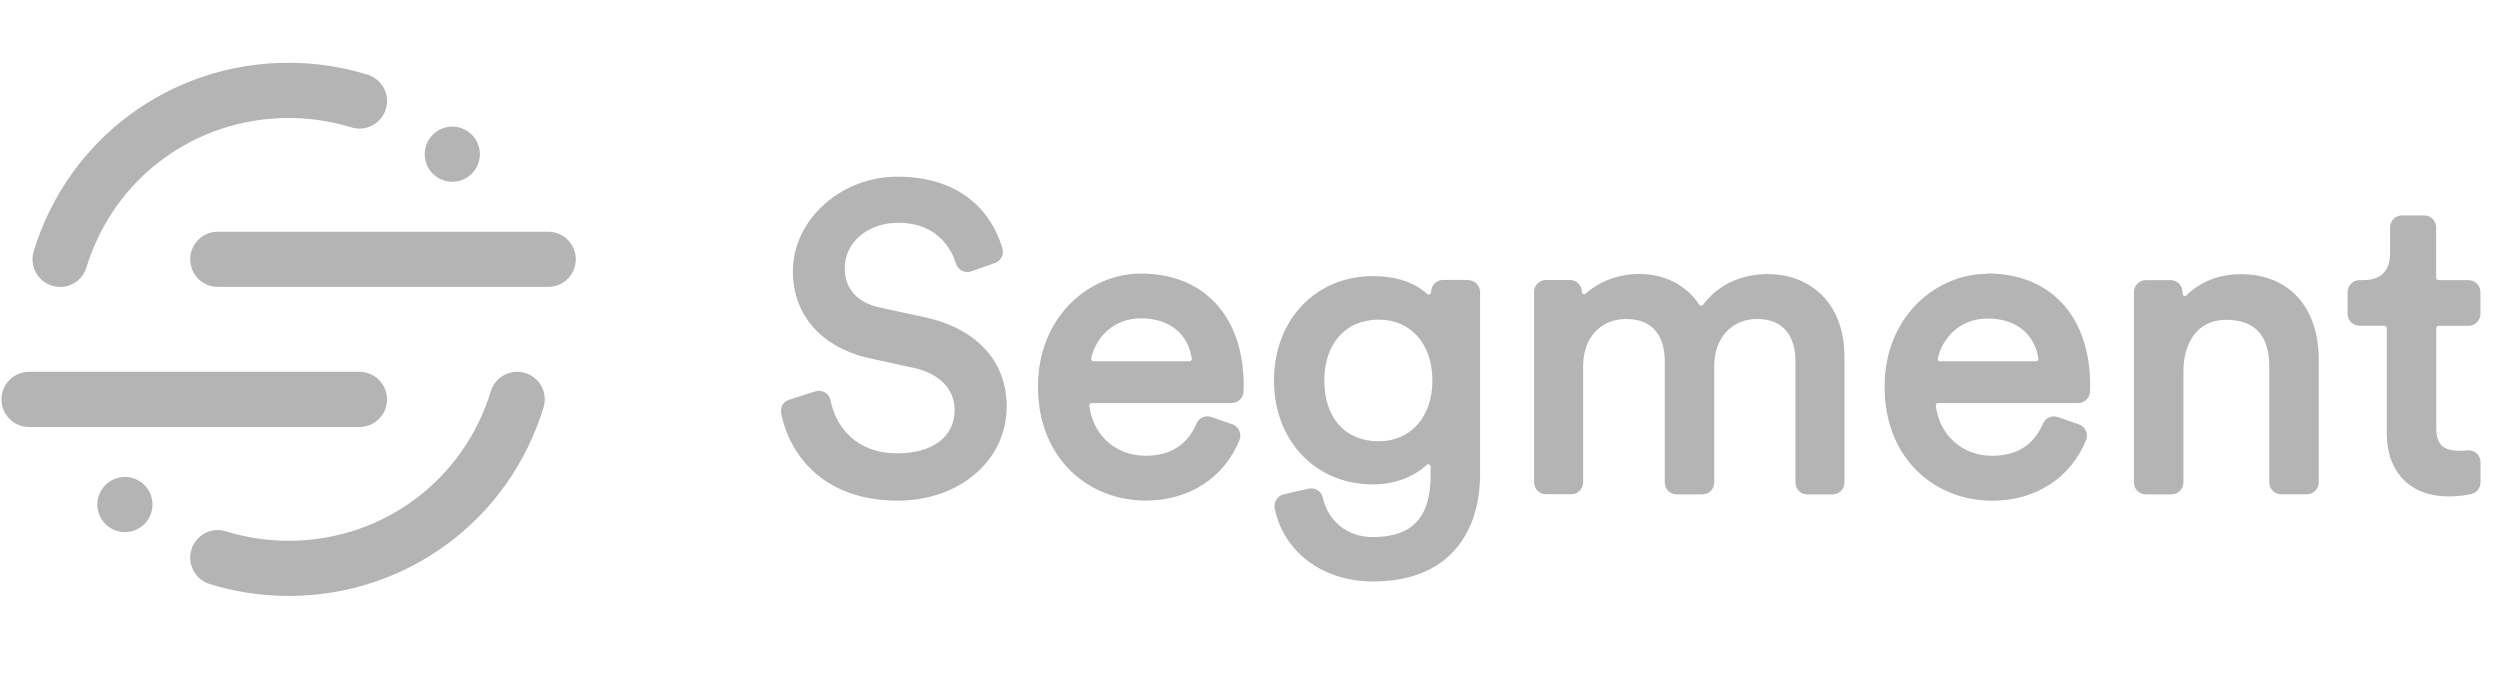
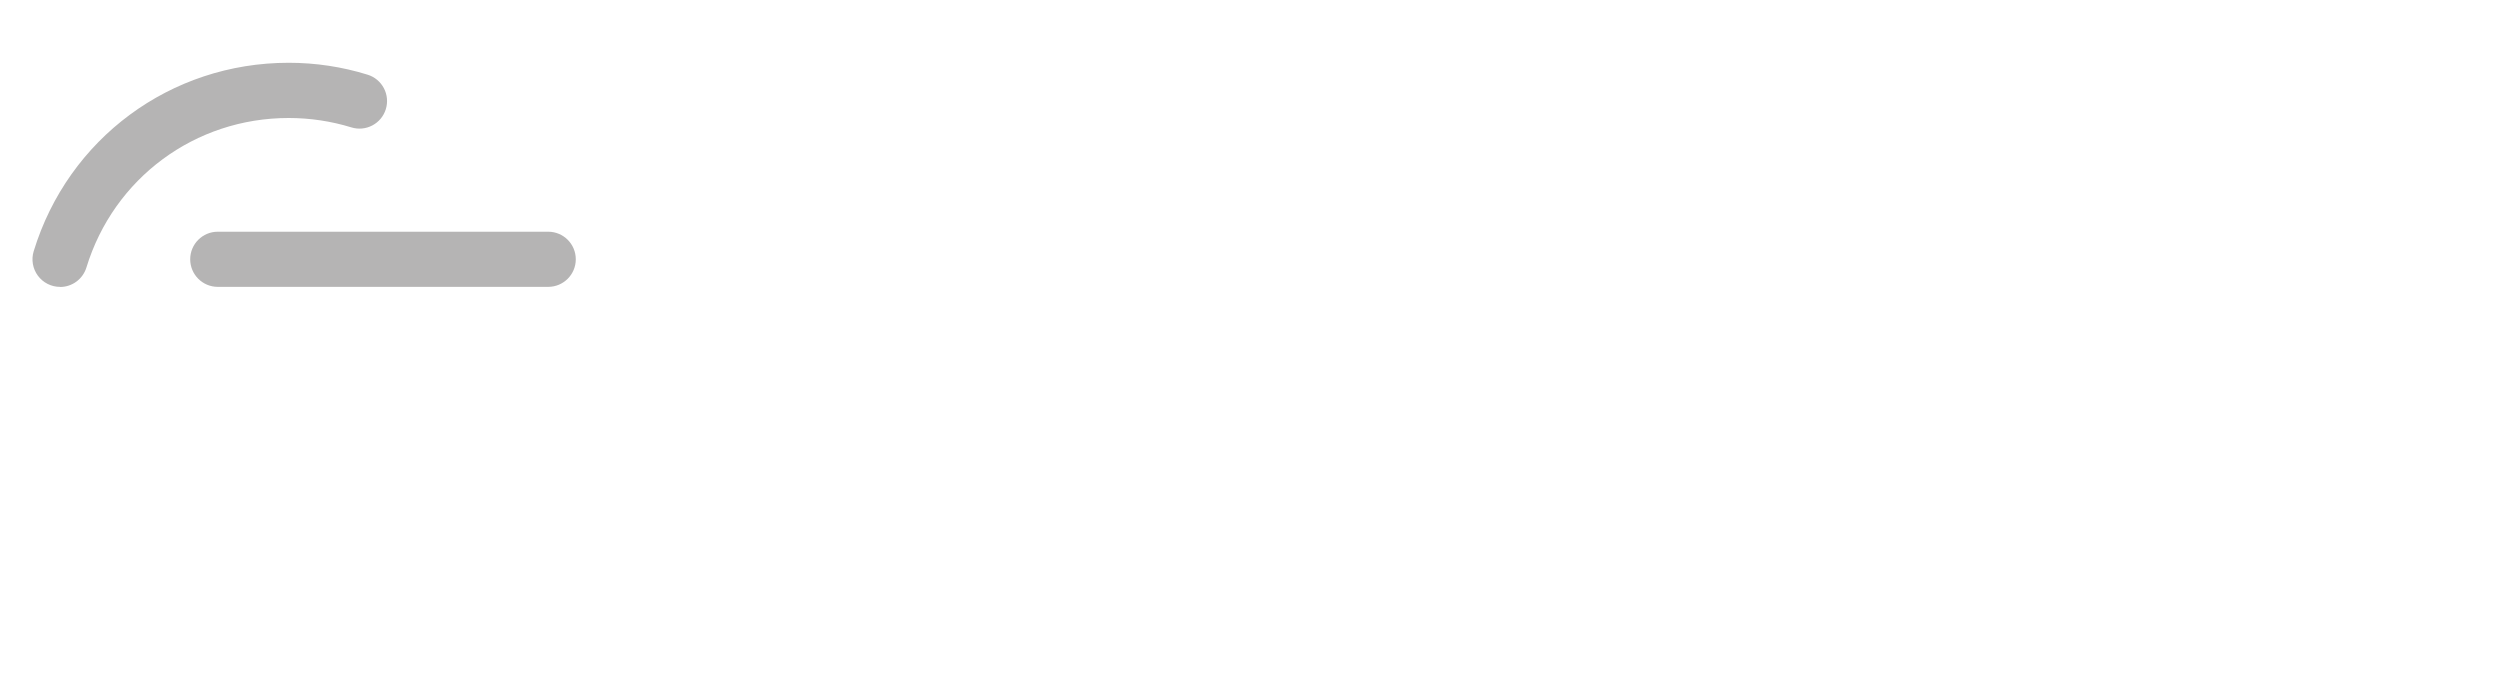
<svg xmlns="http://www.w3.org/2000/svg" width="172" height="48" viewBox="0 0 172 48" fill="none">
  <g clip-path="url(#clip0_232_7817)">
-     <path fill-rule="evenodd" clip-rule="evenodd" d="M63.631 21.829L60.527 21.156C58.973 20.819 58.118 19.861 58.118 18.457C58.118 16.672 59.702 15.326 61.803 15.326C64.711 15.326 65.57 17.465 65.764 18.122C65.826 18.34 65.978 18.525 66.182 18.627C66.381 18.729 66.604 18.744 66.817 18.67L68.454 18.092C68.65 18.023 68.813 17.881 68.908 17.695C69.003 17.509 69.024 17.295 68.966 17.094C68.544 15.61 66.993 12.156 61.732 12.156C57.838 12.156 54.551 15.135 54.551 18.662C54.551 21.693 56.54 23.932 59.873 24.658L62.833 25.303C64.615 25.678 65.679 26.764 65.679 28.206C65.679 30.047 64.166 31.19 61.728 31.19C58.862 31.19 57.482 29.311 57.145 27.552C57.124 27.438 57.079 27.331 57.013 27.236C56.947 27.141 56.861 27.061 56.762 27.002C56.663 26.943 56.553 26.906 56.438 26.892C56.323 26.879 56.207 26.89 56.097 26.925L54.299 27.499C54.11 27.557 53.949 27.682 53.847 27.851C53.744 28.02 53.708 28.221 53.744 28.415C54.304 31.332 56.701 34.444 61.761 34.444C66.037 34.444 69.261 31.66 69.261 27.969C69.261 24.852 67.205 22.613 63.617 21.821L63.631 21.829ZM81.999 24.668C82.008 24.729 81.98 24.777 81.961 24.796C81.945 24.815 81.925 24.831 81.903 24.841C81.88 24.852 81.856 24.857 81.831 24.857H75.237C75.211 24.857 75.185 24.851 75.161 24.84C75.138 24.828 75.117 24.811 75.101 24.791C75.086 24.773 75.075 24.753 75.069 24.731C75.063 24.708 75.063 24.685 75.068 24.663C75.369 23.288 76.548 21.902 78.502 21.902C80.422 21.902 81.728 22.931 81.996 24.659L81.999 24.668ZM78.476 18.823C75.004 18.823 71.413 21.726 71.413 26.589C71.413 28.932 72.182 30.934 73.638 32.371C74.987 33.704 76.83 34.439 78.827 34.439C81.802 34.439 84.211 32.885 85.274 30.284C85.359 30.07 85.355 29.833 85.263 29.625C85.217 29.523 85.151 29.432 85.069 29.358C84.987 29.283 84.891 29.226 84.786 29.19L83.334 28.687C83.14 28.62 82.928 28.63 82.74 28.712C82.552 28.795 82.402 28.946 82.32 29.134C81.694 30.61 80.518 31.355 78.825 31.355C76.775 31.355 75.215 29.974 74.944 27.919C74.941 27.896 74.943 27.872 74.95 27.85C74.957 27.828 74.969 27.808 74.985 27.791C75.004 27.767 75.046 27.729 75.113 27.729H84.734C85.166 27.729 85.527 27.392 85.55 26.962C85.56 26.825 85.565 26.673 85.565 26.523C85.565 21.77 82.847 18.818 78.473 18.818L78.476 18.823ZM94.861 30.36C92.55 30.36 91.113 28.756 91.113 26.176C91.113 23.633 92.584 21.99 94.861 21.99C97.066 21.99 98.548 23.669 98.548 26.174C98.548 28.676 97.066 30.358 94.86 30.358L94.861 30.36ZM101.018 19.26H99.277C98.826 19.26 98.459 19.627 98.459 20.099C98.459 20.133 98.449 20.166 98.43 20.193C98.412 20.221 98.385 20.243 98.354 20.256C98.321 20.27 98.255 20.289 98.195 20.232C97.298 19.413 96.037 18.997 94.448 18.997C90.509 18.997 87.65 22.018 87.65 26.178C87.65 30.32 90.509 33.327 94.448 33.327C95.904 33.327 97.222 32.849 98.162 31.981C98.223 31.924 98.29 31.938 98.323 31.952C98.347 31.962 98.427 32.004 98.427 32.109V32.706C98.427 35.6 97.161 36.95 94.448 36.95C92.726 36.95 91.374 35.882 91.008 34.232C90.961 34.019 90.833 33.839 90.648 33.724C90.463 33.608 90.24 33.572 90.026 33.619L88.317 34.013C88.107 34.063 87.925 34.193 87.81 34.376C87.695 34.559 87.657 34.779 87.703 34.99C88.315 37.988 91.026 40.004 94.444 40.004C96.991 40.004 98.931 39.228 100.212 37.699C101.27 36.434 101.829 34.678 101.829 32.621V20.09C101.829 19.64 101.464 19.274 101.014 19.274L101.018 19.26ZM121.714 18.85C119.788 18.85 118.221 19.577 117.182 20.956C117.165 20.982 117.141 21.002 117.113 21.016C117.085 21.029 117.054 21.036 117.023 21.034C117 21.034 116.978 21.028 116.958 21.017C116.938 21.006 116.921 20.99 116.909 20.97C116.038 19.623 114.534 18.849 112.782 18.849C111.389 18.849 110.05 19.339 109.107 20.194C109.084 20.218 109.055 20.234 109.022 20.24C108.99 20.246 108.957 20.242 108.927 20.227C108.898 20.215 108.873 20.195 108.856 20.168C108.839 20.142 108.831 20.111 108.832 20.079C108.832 19.629 108.465 19.264 108.014 19.264H106.361C105.91 19.264 105.545 19.629 105.545 20.079V33.186C105.545 33.637 105.912 34.003 106.362 34.003H108.103C108.554 34.003 108.919 33.635 108.919 33.184V25.195C108.919 23.253 110.105 21.948 111.875 21.948C114.189 21.948 114.536 23.763 114.536 24.845V33.198C114.536 33.649 114.901 34.014 115.352 34.014H117.122C117.573 34.014 117.938 33.647 117.938 33.196V25.166C117.938 23.27 119.143 21.947 120.865 21.947C123.181 21.947 123.526 23.764 123.526 24.845V33.199C123.526 33.65 123.891 34.015 124.342 34.015H126.083C126.534 34.015 126.899 33.648 126.899 33.197V24.549C126.899 20.622 124.295 18.865 121.714 18.865V18.85ZM133.483 24.869C133.457 24.869 133.431 24.863 133.408 24.851C133.384 24.84 133.363 24.823 133.347 24.803C133.332 24.786 133.322 24.765 133.317 24.744C133.311 24.722 133.311 24.699 133.316 24.677C133.617 23.301 134.796 21.916 136.752 21.916C138.671 21.916 139.977 22.945 140.245 24.672C140.254 24.734 140.225 24.781 140.207 24.8C140.19 24.818 140.17 24.832 140.148 24.842C140.125 24.852 140.101 24.857 140.077 24.857H133.483V24.869ZM136.723 18.835C133.251 18.835 129.66 21.74 129.66 26.6C129.66 28.946 130.428 30.947 131.882 32.385C133.23 33.718 135.07 34.449 137.072 34.449C140.041 34.449 142.451 32.893 143.519 30.289C143.604 30.075 143.599 29.838 143.504 29.629C143.409 29.421 143.239 29.269 143.025 29.193L141.574 28.691C141.17 28.552 140.725 28.748 140.559 29.138C139.933 30.609 138.757 31.358 137.063 31.358C135.014 31.358 133.454 29.975 133.183 27.919C133.18 27.895 133.181 27.872 133.188 27.849C133.194 27.826 133.206 27.805 133.221 27.788C133.24 27.764 133.283 27.729 133.349 27.729H142.974C143.406 27.729 143.765 27.392 143.79 26.962C143.798 26.824 143.804 26.672 143.804 26.52C143.804 21.767 141.086 18.812 136.712 18.812L136.723 18.835ZM154.165 18.865C152.692 18.865 151.401 19.366 150.432 20.316C150.41 20.339 150.381 20.354 150.35 20.36C150.319 20.366 150.287 20.362 150.258 20.349C150.228 20.336 150.203 20.315 150.185 20.288C150.168 20.26 150.158 20.228 150.159 20.196V20.091C150.159 19.641 149.791 19.275 149.341 19.275H147.633C147.182 19.275 146.815 19.641 146.815 20.091V33.196C146.815 33.646 147.181 34.013 147.631 34.013H149.401C149.851 34.013 150.219 33.645 150.219 33.194V25.545C150.219 23.833 150.994 22.004 153.174 22.004C155.133 22.004 156.127 23.087 156.127 25.223V33.192C156.127 33.642 156.493 34.008 156.943 34.008H158.713C159.163 34.008 159.53 33.638 159.53 33.187V24.753C159.53 21.12 157.472 18.862 154.165 18.862L154.165 18.865ZM167.774 22.414H169.837C170.288 22.414 170.653 22.046 170.653 21.596V20.09C170.653 19.64 170.288 19.274 169.837 19.274H167.774C167.752 19.274 167.731 19.27 167.71 19.262C167.69 19.253 167.672 19.241 167.657 19.226C167.641 19.21 167.629 19.192 167.621 19.172C167.612 19.152 167.608 19.13 167.608 19.108V15.639C167.608 15.188 167.24 14.822 166.79 14.822H165.253C164.802 14.822 164.437 15.188 164.437 15.639V17.432C164.437 18.272 164.115 19.274 162.592 19.274H162.33C161.88 19.274 161.514 19.639 161.514 20.09V21.594C161.514 22.044 161.881 22.41 162.33 22.41H164.043C164.135 22.41 164.209 22.481 164.209 22.576V29.819C164.209 32.494 165.838 34.155 168.459 34.155C169.189 34.155 169.758 34.05 170.031 33.989C170.401 33.903 170.661 33.576 170.661 33.192V31.798C170.661 31.683 170.637 31.57 170.59 31.465C170.543 31.36 170.475 31.266 170.39 31.19C170.304 31.113 170.204 31.055 170.095 31.02C169.986 30.985 169.87 30.973 169.756 30.985C169.571 31.004 169.392 31.015 169.252 31.015C168.061 31.015 167.615 30.578 167.615 29.407V22.576C167.615 22.485 167.691 22.411 167.781 22.411" fill="#B5B4B4" />
-     <path fill-rule="evenodd" clip-rule="evenodd" d="M19.857 41C18.005 41 16.176 40.725 14.421 40.181C13.94 40.032 13.539 39.698 13.304 39.253C13.069 38.808 13.021 38.288 13.17 37.807C13.48 36.801 14.546 36.242 15.544 36.555C16.935 36.986 18.386 37.205 19.857 37.205C26.296 37.205 31.886 33.073 33.769 26.921C33.842 26.682 33.961 26.461 34.119 26.269C34.278 26.077 34.473 25.918 34.693 25.801C34.913 25.684 35.154 25.612 35.402 25.588C35.65 25.565 35.9 25.59 36.138 25.664C37.14 25.967 37.703 27.03 37.397 28.031C35.023 35.787 27.974 41 19.857 41Z" fill="#B5B4B4" />
    <path fill-rule="evenodd" clip-rule="evenodd" d="M4.132 19.737C3.835 19.738 3.543 19.668 3.278 19.534C3.013 19.401 2.783 19.207 2.606 18.968C2.43 18.73 2.312 18.453 2.262 18.16C2.212 17.868 2.231 17.568 2.318 17.284C4.692 9.528 11.741 4.319 19.857 4.319C21.71 4.319 23.54 4.594 25.293 5.139C25.531 5.212 25.752 5.332 25.944 5.491C26.136 5.651 26.294 5.846 26.41 6.067C26.527 6.287 26.598 6.528 26.621 6.776C26.644 7.024 26.618 7.275 26.544 7.513C26.471 7.751 26.351 7.972 26.192 8.164C26.032 8.356 25.837 8.514 25.616 8.63C25.396 8.747 25.155 8.818 24.906 8.841C24.658 8.864 24.408 8.837 24.17 8.763C22.78 8.336 21.328 8.118 19.857 8.118C13.42 8.118 7.829 12.25 5.946 18.402C5.827 18.79 5.587 19.13 5.26 19.372C4.934 19.613 4.539 19.744 4.133 19.744" fill="#B5B4B4" />
-     <path fill-rule="evenodd" clip-rule="evenodd" d="M24.731 29.377H1.997C0.949 29.377 0.1 28.527 0.1 27.479C0.1 26.431 0.949 25.582 1.997 25.582H24.731C25.779 25.582 26.629 26.431 26.629 27.479C26.629 28.527 25.779 29.377 24.731 29.377Z" fill="#B5B4B4" />
    <path fill-rule="evenodd" clip-rule="evenodd" d="M37.716 19.736H14.983C13.935 19.736 13.086 18.887 13.086 17.839C13.086 16.791 13.935 15.942 14.983 15.942H37.716C38.765 15.942 39.614 16.791 39.614 17.839C39.614 18.887 38.765 19.736 37.716 19.736Z" fill="#B5B4B4" />
-     <path fill-rule="evenodd" clip-rule="evenodd" d="M33.016 10.608C33.016 11.112 32.816 11.594 32.461 11.95C32.105 12.306 31.622 12.506 31.119 12.506C30.616 12.506 30.133 12.306 29.777 11.95C29.421 11.594 29.221 11.112 29.221 10.608C29.221 10.105 29.421 9.623 29.777 9.267C30.133 8.911 30.616 8.711 31.119 8.711C31.622 8.711 32.105 8.911 32.461 9.267C32.816 9.623 33.016 10.105 33.016 10.608ZM10.491 34.712C10.491 35.216 10.291 35.698 9.936 36.054C9.58 36.41 9.097 36.61 8.594 36.61C8.091 36.61 7.608 36.41 7.252 36.054C6.896 35.698 6.697 35.216 6.697 34.712C6.697 34.209 6.896 33.727 7.252 33.371C7.608 33.015 8.091 32.815 8.594 32.815C9.097 32.815 9.58 33.015 9.936 33.371C10.291 33.727 10.491 34.209 10.491 34.712Z" fill="#B5B4B4" />
  </g>
  <defs>
    <clipPath id="clip0_232_7817">
      <rect width="171" height="48" fill="white" transform="translate(0.1)" />
    </clipPath>
  </defs>
</svg>